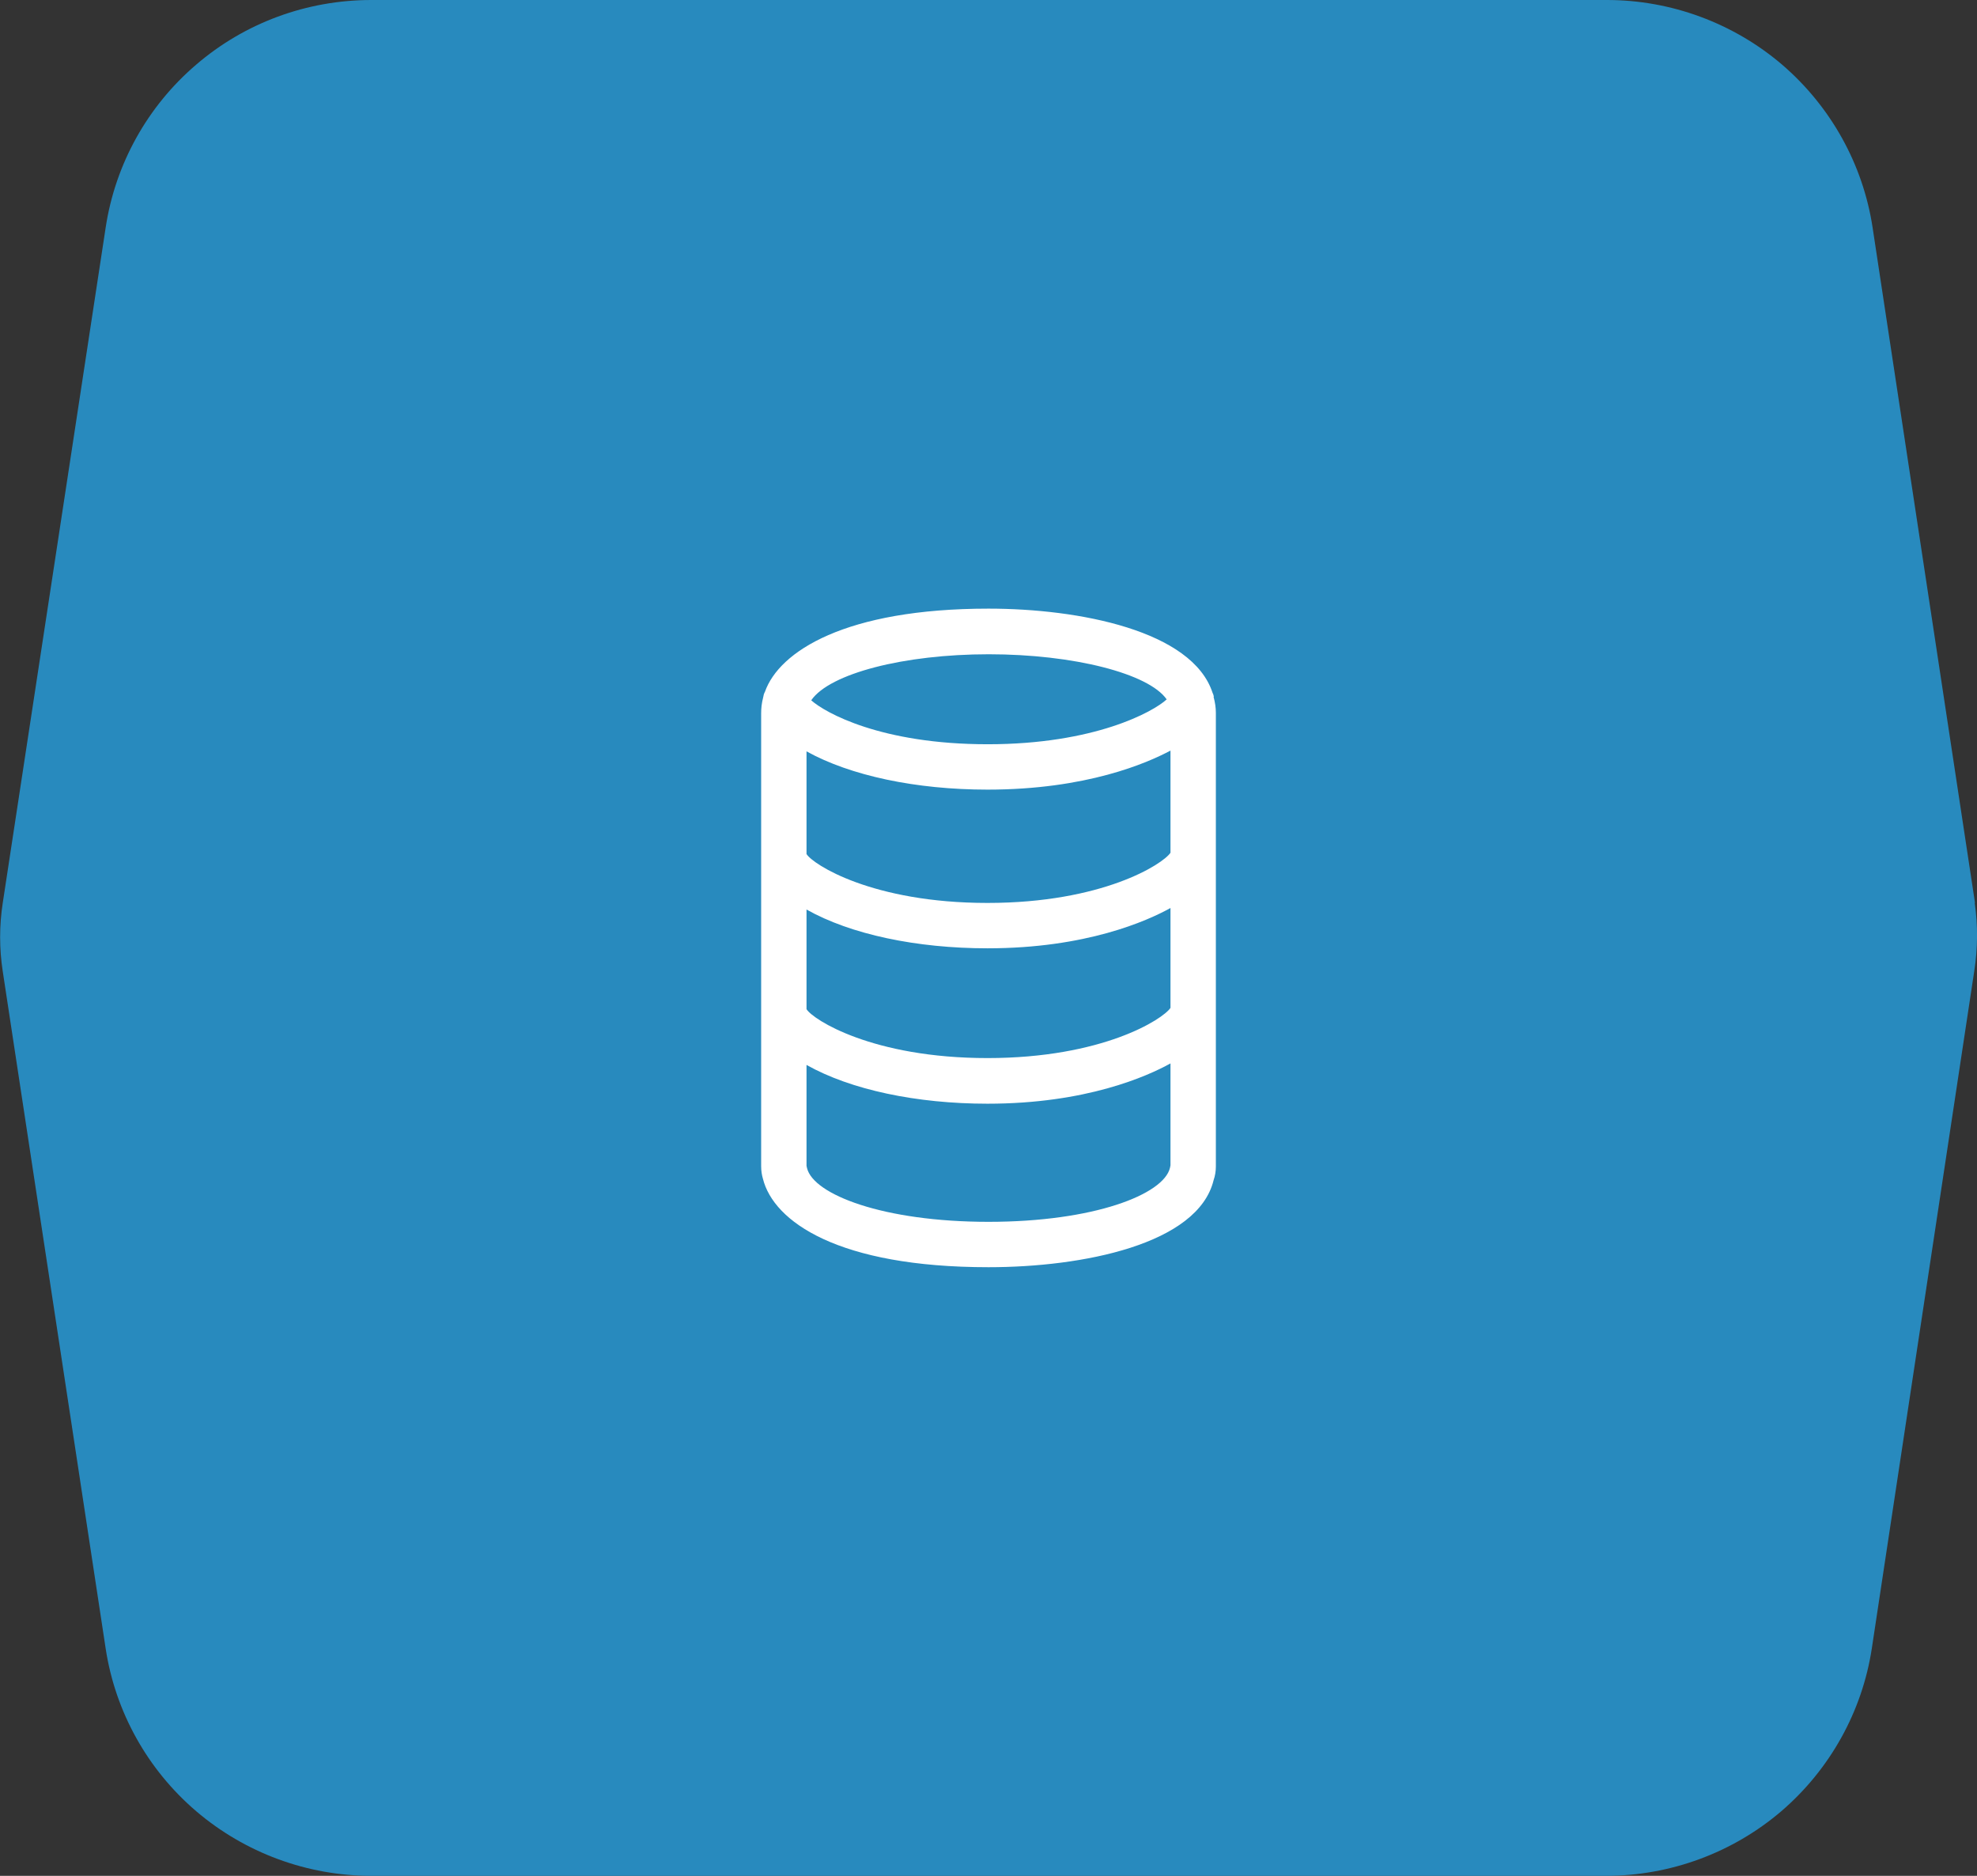
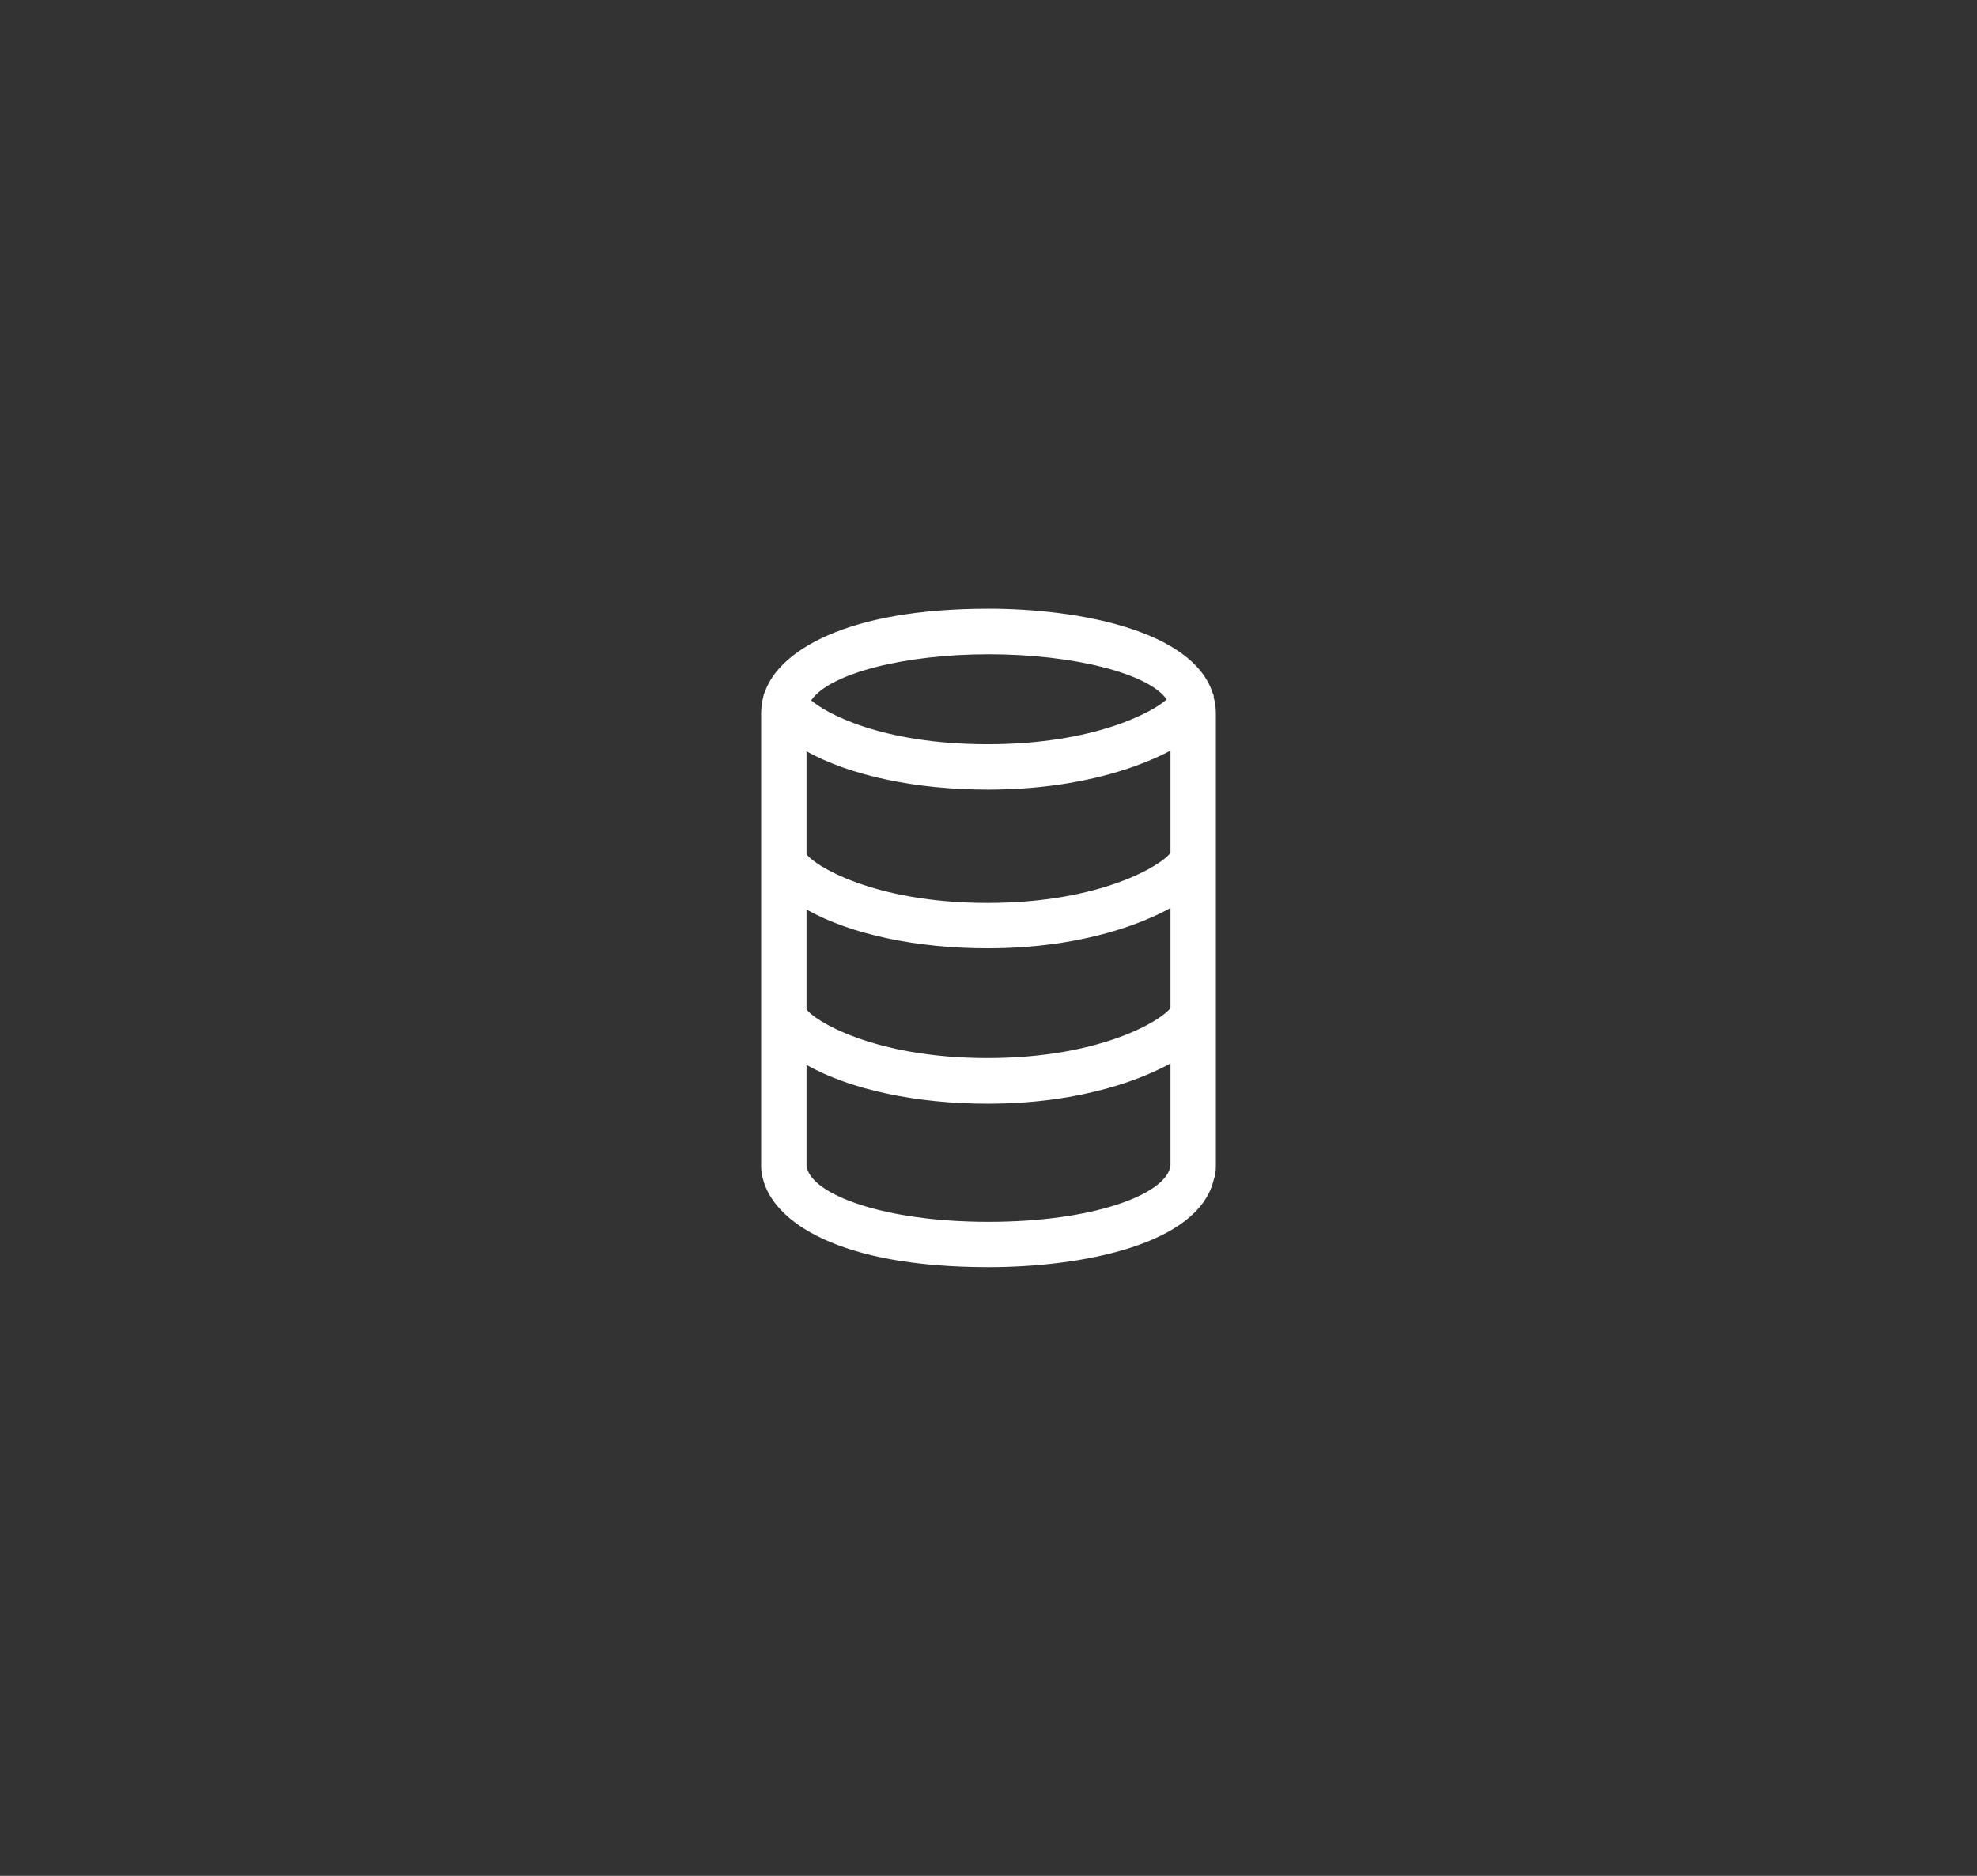
<svg xmlns="http://www.w3.org/2000/svg" id="Layer_1" viewBox="0 0 78 74">
  <rect x="0" y="0" width="78" height="74" fill="#333333" stroke="none" />
  <defs>
    <style>.cls-1{fill:#fff;}.cls-2{fill:#288abe;}</style>
  </defs>
-   <path class="cls-2" d="M77.92,35.61l-4.04-26.64c-.38-2.49-1.65-4.77-3.57-6.42-1.92-1.64-4.38-2.55-6.91-2.55H14.65c-2.54,0-4.99.9-6.91,2.55-1.92,1.64-3.19,3.92-3.57,6.42L.11,35.61c-.14.9-.14,1.82,0,2.72l4.06,26.71c.38,2.49,1.65,4.77,3.57,6.41,1.92,1.64,4.38,2.55,6.91,2.55h48.71c2.54,0,5-.91,6.92-2.55,1.92-1.65,3.19-3.93,3.57-6.42l4.04-26.71c.14-.9.15-1.81.02-2.7h.01Z" />
  <path class="cls-1" d="M47.89,27.48c-.01-.06-.03-.11-.05-.15-.8-2.45-5.26-3.32-8.84-3.32-5.65,0-8.26,1.69-8.82,3.28-.04.07-.06.15-.07.22-.06.23-.08.43-.08.63v17.87c0,.18.03.36.07.49.42,1.69,2.97,3.49,8.9,3.49,3.71,0,8.26-.9,8.88-3.43.06-.17.09-.36.09-.54v-17.9c0-.2-.03-.41-.09-.63ZM32.01,27.62c.73-1.05,3.65-1.81,7-1.81s6.31.76,7.02,1.78c-.53.49-2.84,1.77-7.06,1.77s-6.42-1.25-6.96-1.73ZM46.18,45.97l-.02.1c-.25,1.05-3,2.13-7.16,2.13s-6.91-1.08-7.16-2.12l-.02-.09v-3.98c1.74.98,4.34,1.53,7.14,1.53,3.89,0,6.3-1.08,7.22-1.59v4.03ZM46.18,39.76c-.3.45-2.68,1.98-7.22,1.98s-6.89-1.52-7.14-1.93v-3.93c1.74.98,4.34,1.53,7.14,1.53,3.89,0,6.3-1.08,7.22-1.59v3.93ZM46.18,33.64c-.3.45-2.68,1.98-7.22,1.98s-6.89-1.52-7.14-1.93v-4.05c1.73.96,4.32,1.51,7.14,1.51,3.91,0,6.3-1.05,7.22-1.54v4.03Z" />
</svg>